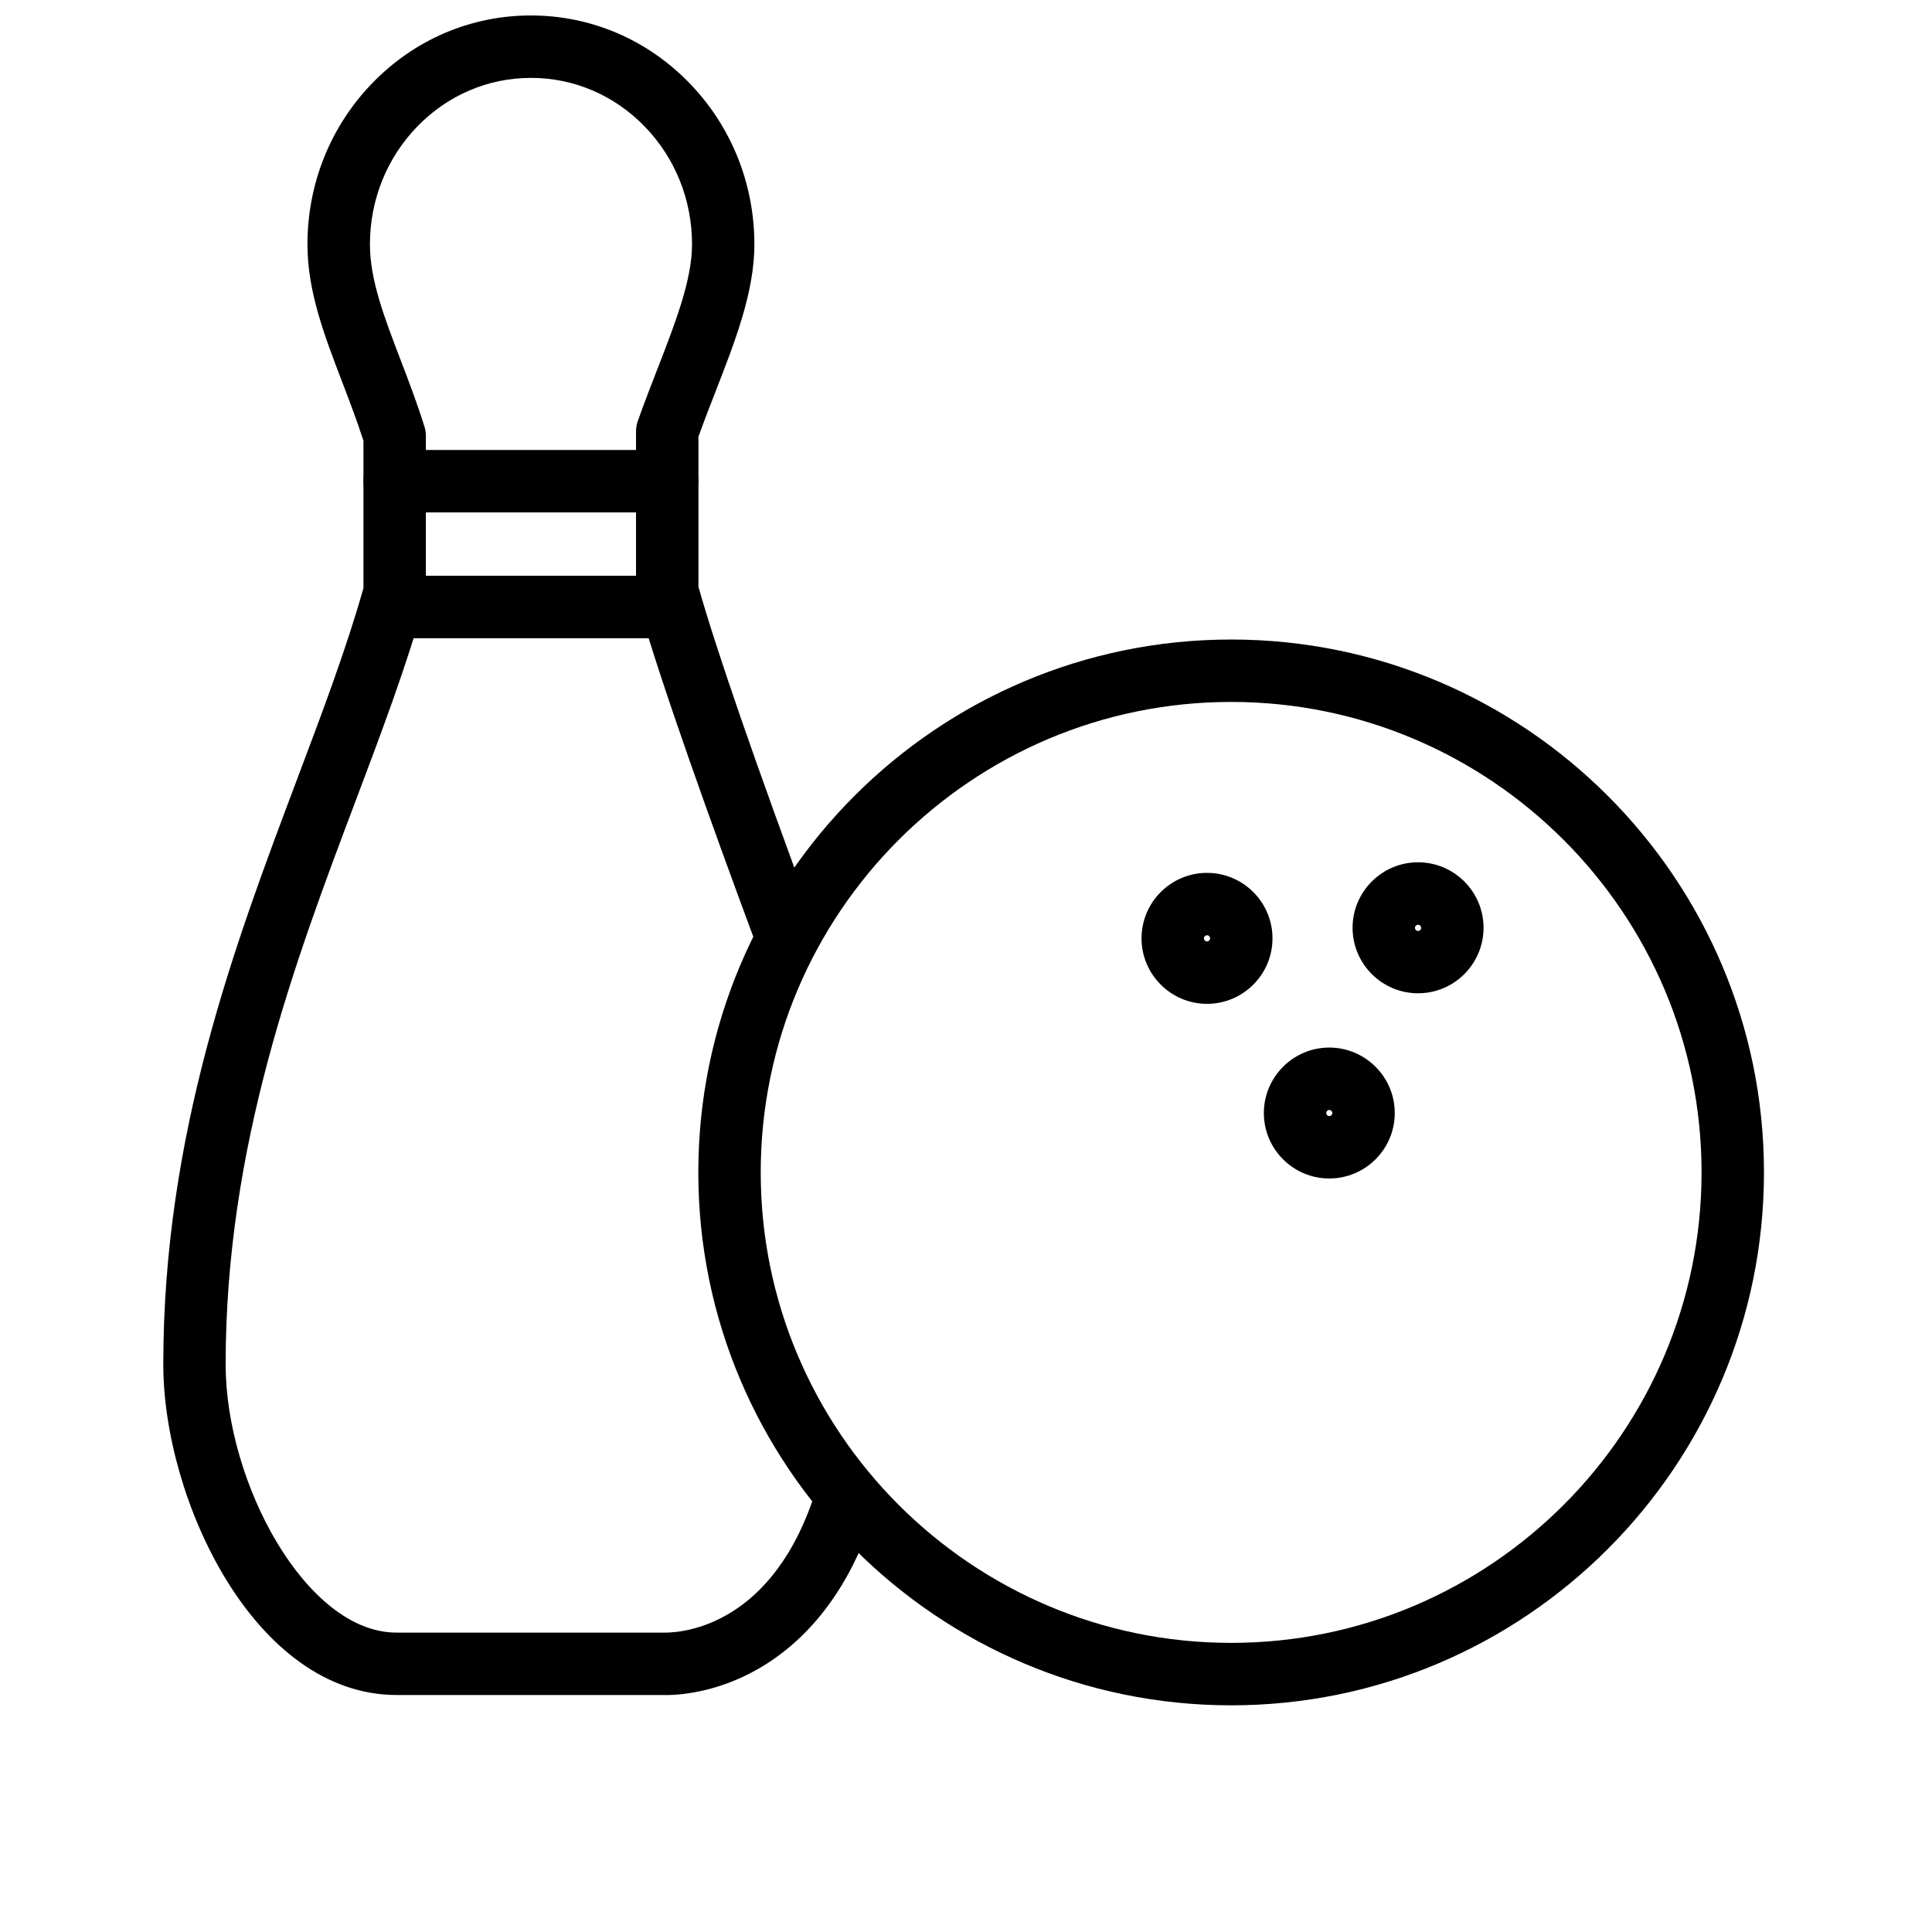
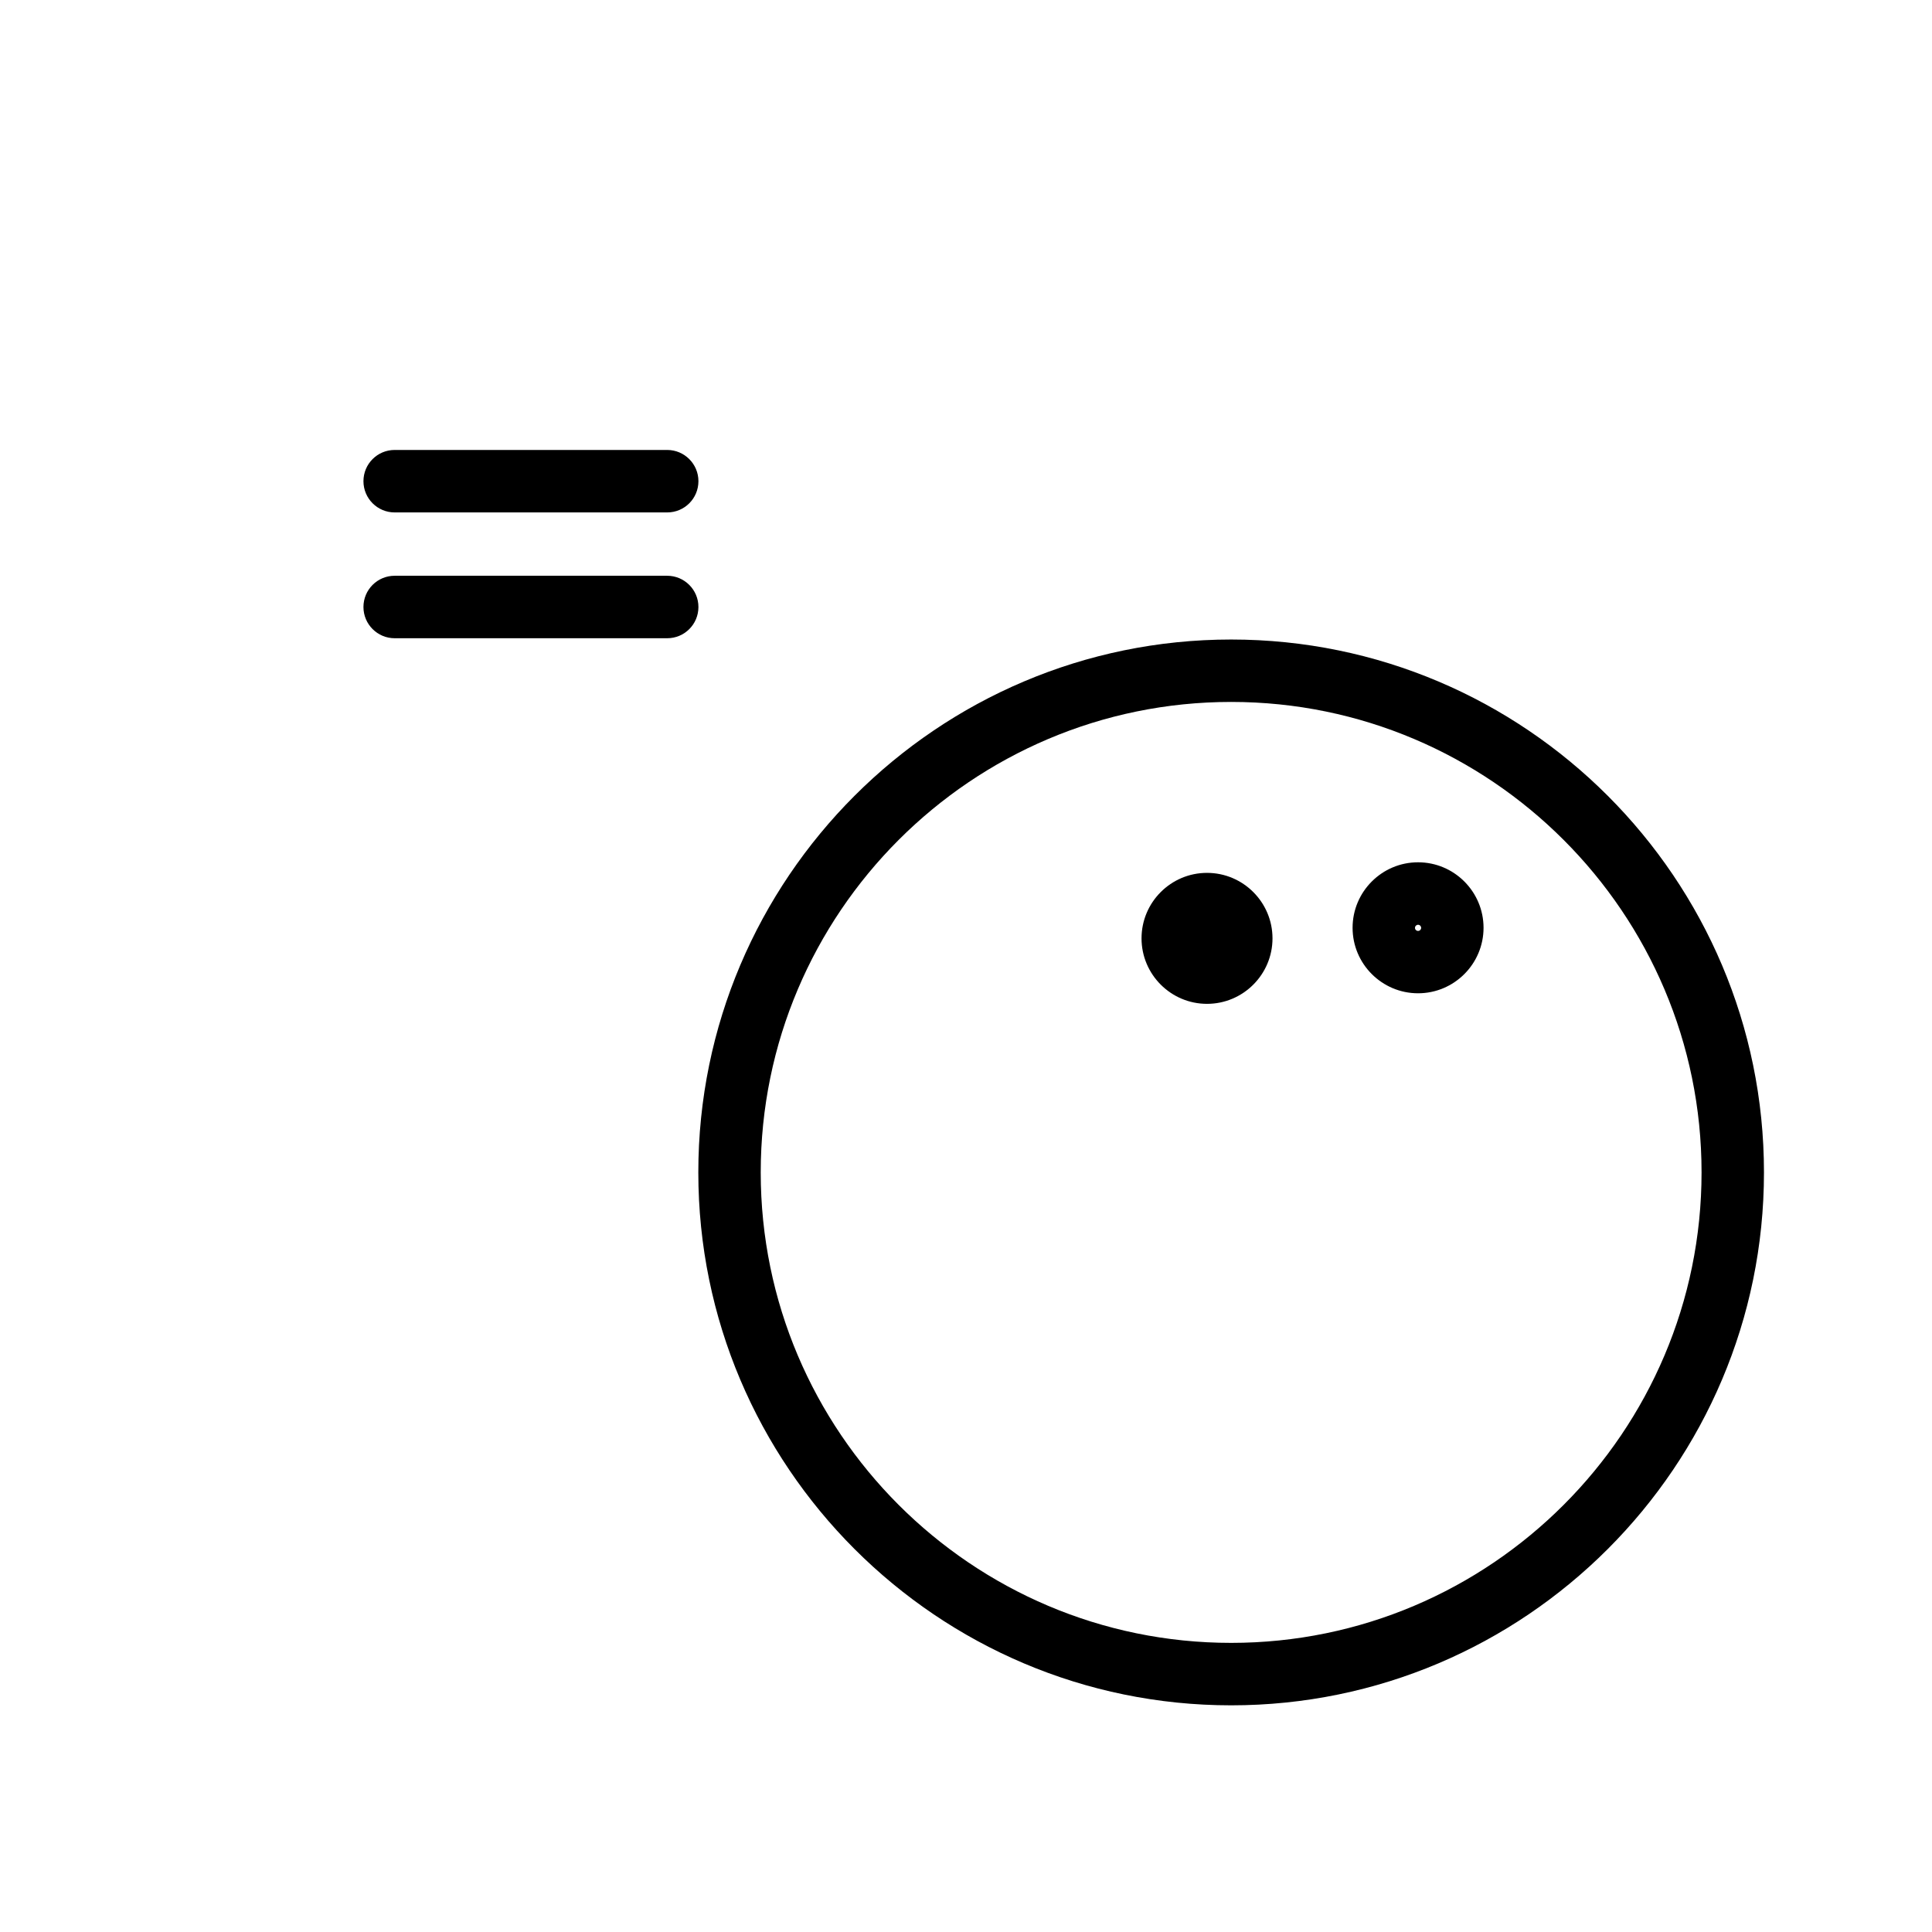
<svg xmlns="http://www.w3.org/2000/svg" width="800px" height="800px" version="1.1" viewBox="144 144 512 512">
  <defs>
    <clipPath id="a">
      <path d="m187 148.09h190v445.91h-190z" />
    </clipPath>
  </defs>
  <g clip-path="url(#a)">
-     <path d="m320.32 593.19h-71.23c-37.727 0-61.816-51.879-61.816-87.594 0-61.027 18.883-111.11 35.539-155.3 6.684-17.73 13.012-34.508 17.508-50.457v-39.02c-1.715-5.348-3.699-10.504-5.613-15.527-4.75-12.383-9.23-24.074-9.23-36.508 0-16.152 6.125-31.371 17.254-42.824 11.195-11.52 26.09-17.863 41.949-17.863 15.863 0 30.773 6.344 41.969 17.863 11.129 11.453 17.27 26.672 17.27 42.824 0 12.52-5.019 25.449-10.348 39.121-1.512 3.871-3.055 7.856-4.477 11.828v39.766c4.695 16.629 15.164 46.93 30.348 87.801 1.594 4.273-0.594 9.043-4.871 10.637-4.293 1.594-9.039-0.594-10.637-4.871-10.922-29.418-25.191-68.965-31.078-90.207-0.203-0.711-0.305-1.457-0.305-2.203v-42.332c0-0.934 0.152-1.867 0.477-2.746 1.645-4.668 3.426-9.23 5.141-13.66 4.75-12.199 9.227-23.719 9.227-33.133 0-11.824-4.461-22.938-12.586-31.301-8.059-8.281-18.746-12.844-30.094-12.844s-22.035 4.562-30.094 12.844c-8.109 8.344-12.586 19.457-12.586 31.301 0 9.383 3.766 19.203 8.125 30.605 2.152 5.617 4.375 11.434 6.328 17.68 0.254 0.797 0.371 1.629 0.371 2.477v41.43c0 0.746-0.102 1.492-0.305 2.207-4.715 17-11.297 34.457-18.27 52.949-16.168 42.855-34.488 91.445-34.488 149.47 0 31.32 21.324 71.055 45.277 71.055h71.23c4.734 0 28.922-1.852 40.102-38.293 1.34-4.359 5.973-6.82 10.332-5.481 4.359 1.34 6.82 5.973 5.481 10.332-5.602 18.254-14.812 31.914-27.363 40.582-12.301 8.484-24.074 9.418-28.551 9.418z" />
-   </g>
+     </g>
  <path d="m320.81 279.8h-72.215c-4.562 0-8.277-3.699-8.277-8.281 0-4.578 3.699-8.277 8.277-8.277h72.215c4.562 0 8.281 3.699 8.281 8.277 0 4.582-3.699 8.281-8.281 8.281z" />
  <path d="m320.81 313.14h-72.215c-4.562 0-8.277-3.699-8.277-8.277 0-4.582 3.699-8.281 8.277-8.281h72.215c4.562 0 8.281 3.699 8.281 8.281 0 4.578-3.699 8.277-8.281 8.277z" />
  <path d="m470.27 595.93c-77.863 0-141.21-63.352-141.21-141.23 0-77.871 63.344-141.22 141.21-141.22s141.2 63.352 141.2 141.22c0 77.875-63.34 141.23-141.2 141.23zm0-265.91c-68.738 0-124.67 55.938-124.67 124.68 0 68.746 55.93 124.68 124.67 124.68 68.734 0 124.66-55.938 124.66-124.68 0-68.742-55.93-124.68-124.66-124.68z" />
  <path d="m519.8 407.23c-9.566 0-17.352-7.789-17.352-17.355 0-9.57 7.785-17.359 17.352-17.359 9.57 0 17.355 7.789 17.355 17.359 0 9.566-7.785 17.355-17.355 17.355zm0-18.152c-0.441 0-0.812 0.355-0.812 0.812s0.355 0.812 0.812 0.812c0.461 0 0.816-0.355 0.816-0.812s-0.355-0.812-0.816-0.812z" />
-   <path d="m463.87 410.03c-9.566 0-17.352-7.789-17.352-17.355 0-9.57 7.785-17.355 17.352-17.355 9.57 0 17.355 7.785 17.355 17.355 0 9.566-7.785 17.355-17.355 17.355zm0-18.172c-0.441 0-0.812 0.375-0.812 0.816 0 0.441 0.355 0.812 0.812 0.812 0.461 0 0.816-0.355 0.816-0.812 0-0.461-0.355-0.816-0.816-0.816z" />
-   <path d="m496.27 456.31c-9.566 0-17.336-7.789-17.336-17.34 0-9.551 7.785-17.355 17.336-17.355s17.355 7.785 17.355 17.355c0 9.57-7.789 17.34-17.355 17.34zm0-18.152c-0.441 0-0.797 0.355-0.797 0.812 0 0.457 0.355 0.797 0.797 0.797 0.441 0 0.816-0.355 0.816-0.797s-0.359-0.812-0.816-0.812z" />
+   <path d="m463.87 410.03c-9.566 0-17.352-7.789-17.352-17.355 0-9.57 7.785-17.355 17.352-17.355 9.57 0 17.355 7.785 17.355 17.355 0 9.566-7.785 17.355-17.355 17.355zm0-18.172z" />
</svg>